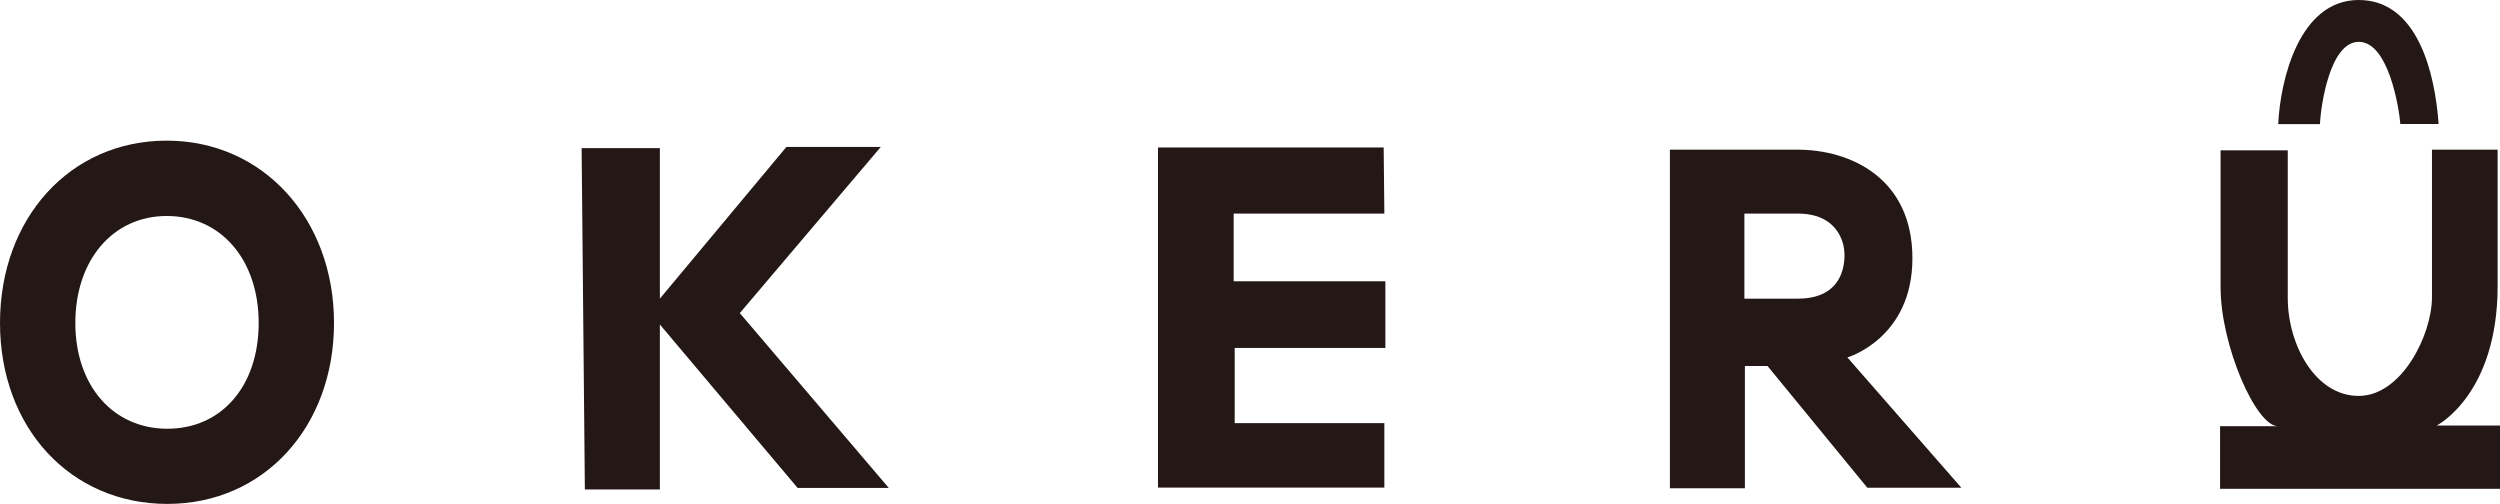
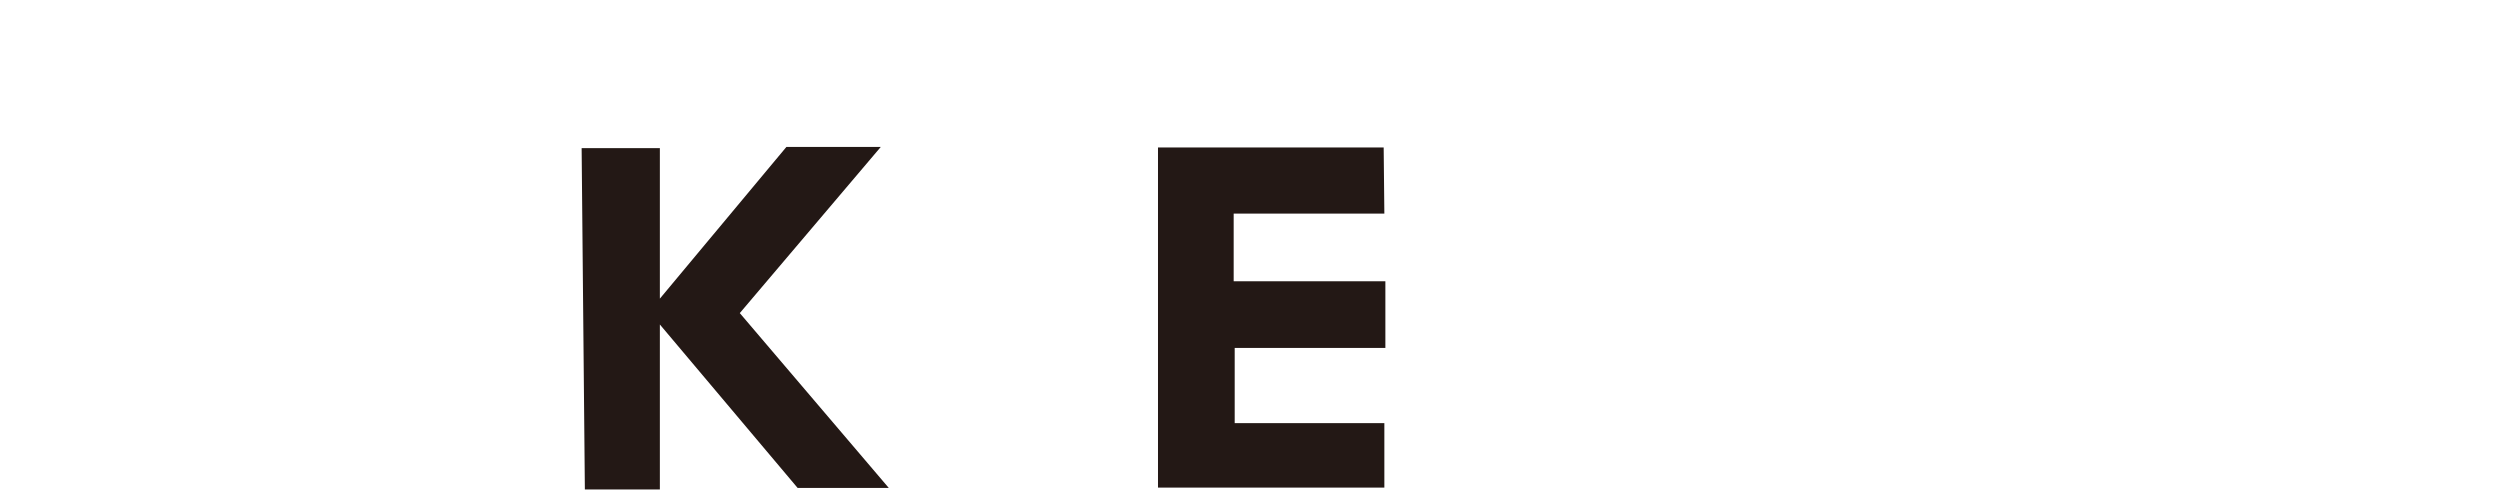
<svg xmlns="http://www.w3.org/2000/svg" id="_レイヤー_1" data-name="レイヤー_1" width="147" height="29.63" viewBox="0 0 147 29.63">
  <defs>
    <style>
      .cls-1 {
        fill: #231815;
      }
    </style>
  </defs>
-   <path class="cls-1" d="M9.84,29.63c-5.7,0-9.84-4.48-9.84-10.64s4.12-10.72,9.8-10.72,9.84,4.61,9.84,10.72-4.12,10.64-9.8,10.64ZM9.8,12.7c-3.16,0-5.37,2.59-5.37,6.29s2.23,6.22,5.41,6.22,5.37-2.5,5.37-6.22-2.22-6.29-5.41-6.29Z" />
  <polygon class="cls-1" points="34.2 8.71 38.8 8.71 38.8 17.56 46.24 8.64 51.79 8.64 43.5 18.41 52.26 28.69 46.9 28.69 38.8 19.08 38.8 28.78 34.39 28.78 34.2 8.71" />
  <polygon class="cls-1" points="81.36 8.67 68.09 8.67 68.09 28.67 81.4 28.67 81.4 24.88 72.6 24.88 72.6 20.46 81.46 20.46 81.46 16.54 72.54 16.54 72.54 12.56 81.4 12.56 81.36 8.67" />
-   <path class="cls-1" d="M136.4,7.3h-2.44c.12-2.63,1.25-7.3,4.73-7.3s4.49,4.32,4.7,7.29h-2.25c-.08-.99-.71-4.83-2.44-4.83s-2.24,3.84-2.29,4.84Z" />
-   <path class="cls-1" d="M108.62,21.02s3.83-1.11,3.83-5.83-3.64-6.39-6.76-6.39h-7.5v19.91h4.41v-7.19h1.33l5.87,7.16h5.53l-6.7-7.66ZM102.57,17.56v-5h3.15c2.62,0,2.72,2.16,2.72,2.16,0,0,.4,2.84-2.72,2.84h-3.15Z" />
-   <path class="cls-1" d="M134.53,8.84h-3.96v8.06c0,3.4,2.08,8.16,3.37,8.16h-3.4v3.68h16.46v-3.72h-3.72s3.58-1.81,3.58-8.2v-8.02h-3.86v8.68c0,2.19-1.77,5.8-4.31,5.8s-4.17-2.99-4.17-5.77v-8.68Z" />
</svg>